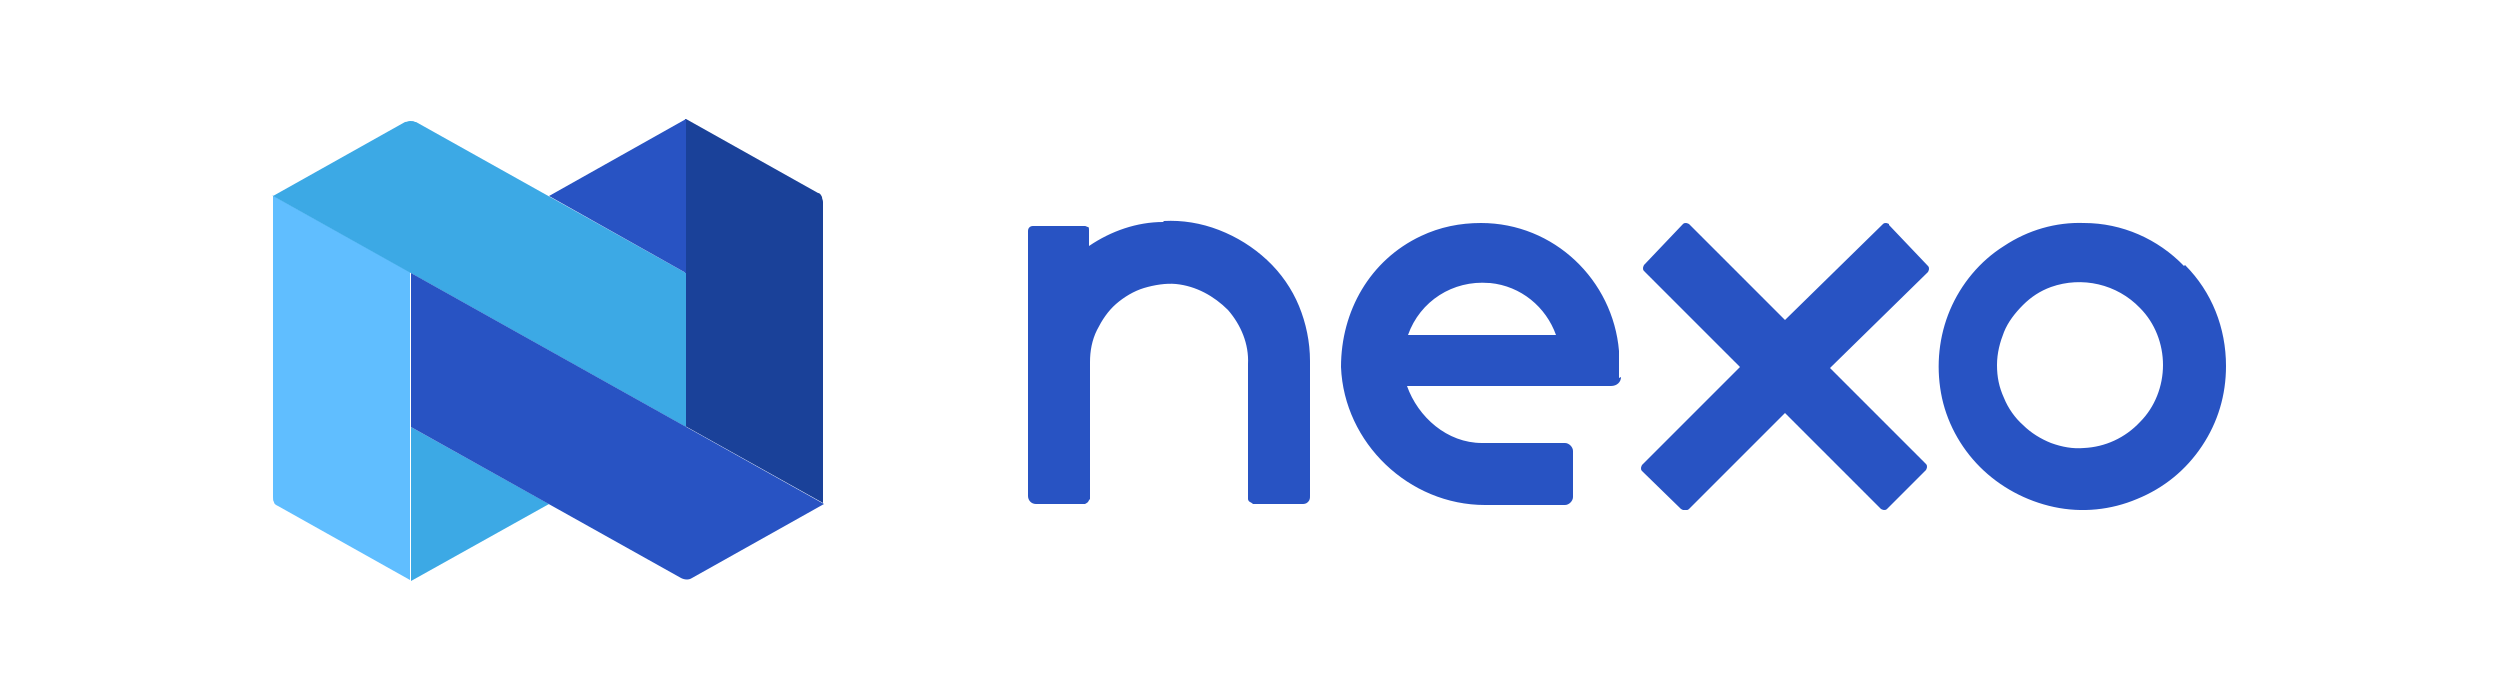
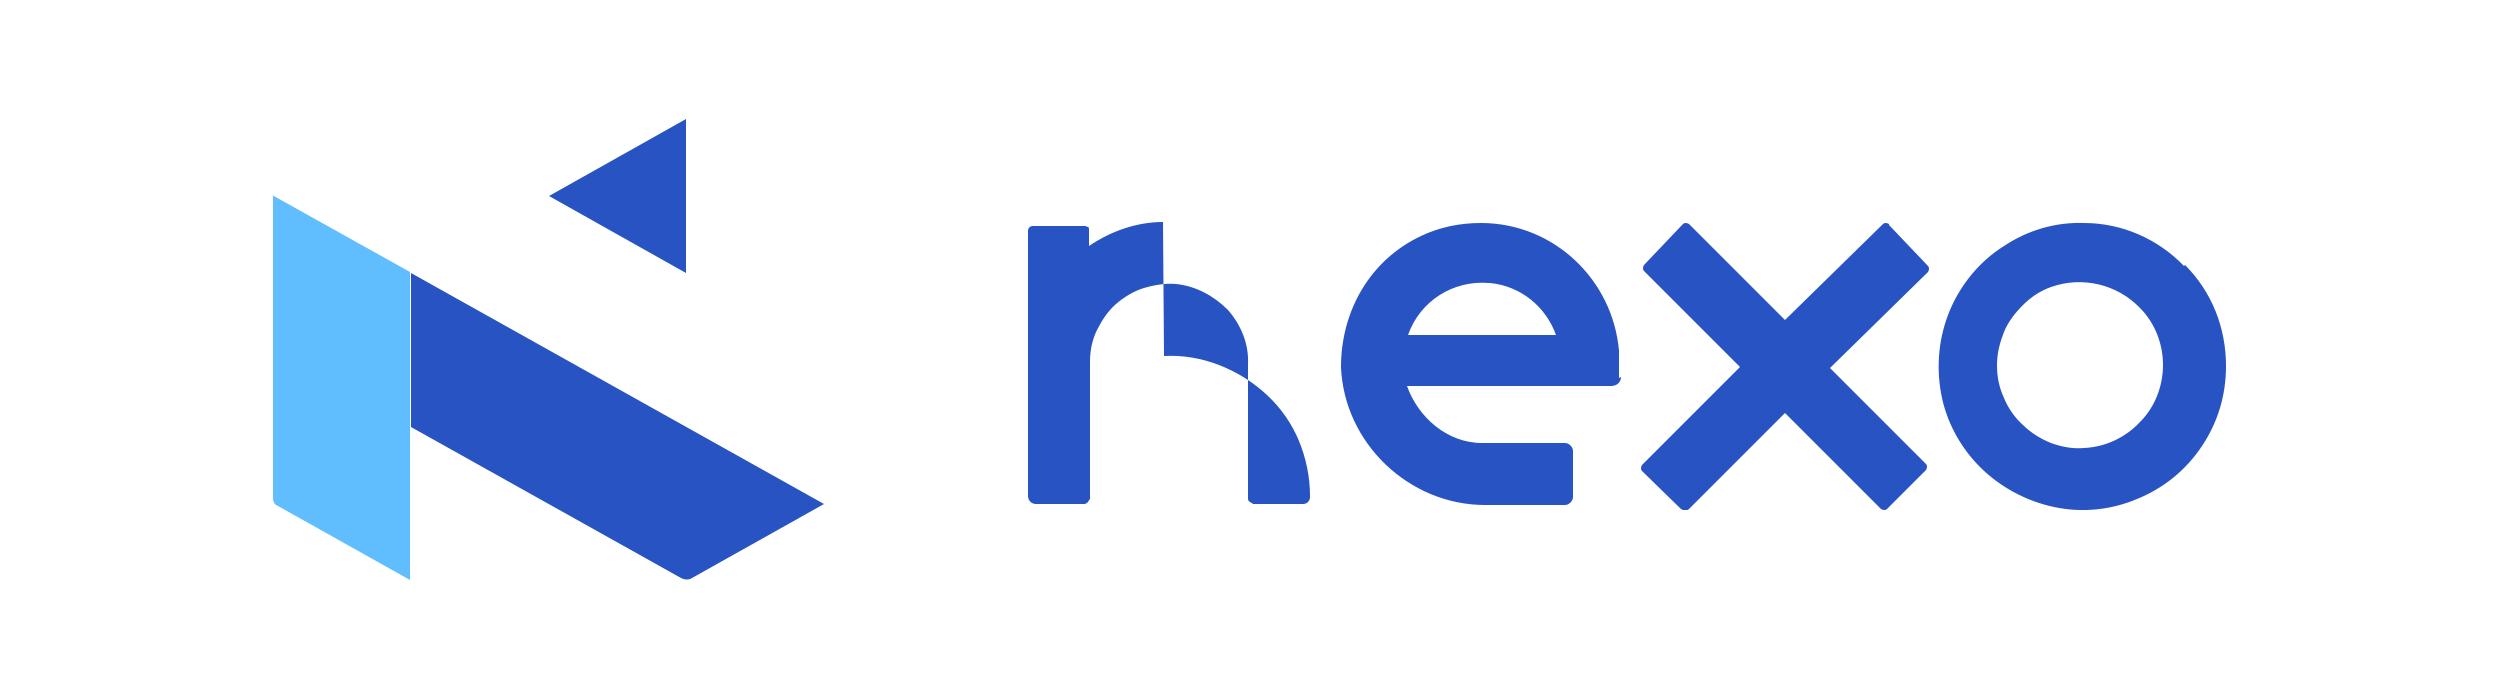
<svg xmlns="http://www.w3.org/2000/svg" id="Layer_1" version="1.1" viewBox="0 0 250 70">
  <defs>
    <style>
      .st0 {
        fill: #1a4199;
      }

      .st1 {
        fill: #2853c3;
      }

      .st2 {
        fill: #3ca9e5;
      }

      .st3 {
        fill: #60beff;
      }
    </style>
  </defs>
  <path class="st3" d="M27.3,19.6v30.1c0,.2,0,.4.1.5,0,.2.2.3.4.4l13.2,7.4v-30.8l-13.8-7.7Z" />
-   <path class="st0" d="M68.6,11.9l13.2,7.4c.2,0,.3.2.4.4,0,.2.1.3.1.5v30.1l-13.8-7.7V11.9Z" />
-   <path class="st2" d="M41.1,58.1l13.8-7.7-13.8-7.7v15.4ZM41.6,12.2l27,15.1v15.4L27.3,19.6l13.2-7.4c.2,0,.3-.1.5-.1.2,0,.4,0,.5.1h0Z" />
-   <path class="st1" d="M68.6,11.9l-13.7,7.7,13.7,7.7v-15.4ZM82.4,50.4l-13.2,7.4c-.3.2-.7.2-1.1,0l-27-15.1v-15.4l41.3,23.1ZM116.3,22.2c-2.6,0-5.2.9-7.4,2.4v-1.6c0-.1,0-.3-.1-.3s-.2-.1-.3-.1h-5.2c-.3,0-.5.2-.5.5,0,0,0,0,0,0v12.8c0,.2,0,.4,0,.6v13.1c0,.4.3.8.8.8h4.6c.1,0,.2,0,.3,0,0,0,.2-.1.3-.2,0,0,.1-.2.2-.3,0,0,0-.2,0-.3v-13.4c0-1.1.2-2.2.7-3.2s1.1-1.9,1.9-2.6c.8-.7,1.8-1.3,2.8-1.6,1-.3,2.2-.5,3.2-.4,2,.2,3.8,1.2,5.2,2.6,1.3,1.5,2.1,3.4,2,5.4v13.2c0,.1,0,.2,0,.3,0,0,0,.2.2.3,0,0,.2.1.3.2,0,0,.2,0,.3,0h4.6c.2,0,.4,0,.6-.2s.2-.4.2-.6v-13.5c0-1.9-.4-3.8-1.1-5.5-.7-1.7-1.8-3.3-3.2-4.6s-3-2.3-4.8-3c-1.8-.7-3.7-1-5.5-.9h0ZM162.1,37.7c0,.5-.4.9-1,.9h-20.4c1.1,3.1,4,5.7,7.5,5.7h8.3c.4,0,.8.4.8.8v4.6c0,.4-.4.8-.8.8h-8c-7.6,0-14.1-6.2-14.4-13.8,0-5.6,2.9-10.7,8-13.1,1.9-.9,3.9-1.3,6-1.3,7.3,0,13.2,5.7,13.8,12.8,0,0,0,2,0,2.7h0ZM148.9,28.3c-3.6-.3-6.9,1.8-8.1,5.2h14.8c-1-2.8-3.5-4.9-6.6-5.2ZM188.9,22.4c0,0-.2-.1-.3-.1s-.2,0-.3.1l-9.8,9.6-9.6-9.6c0,0-.2-.1-.3-.1s-.2,0-.3.1l-3.9,4.1c0,0-.1.2-.1.3s0,.2.1.3l9.6,9.6-9.8,9.8c0,0-.1.2-.1.3s0,.2.1.3l3.9,3.8s0,0,.2.1c0,0,.1,0,.2,0s.1,0,.2,0c0,0,.1,0,.2-.1l9.6-9.6,9.6,9.6c0,0,.2.1.3.1s.2,0,.3-.1l3.9-3.9c0,0,.1-.2.1-.3s0-.2-.1-.3l-9.6-9.6,9.8-9.6c0,0,.1-.2.1-.3s0-.2-.1-.3l-3.9-4.1ZM218.5,26.5c2.7,2.7,4.1,6.3,4.1,10.1,0,2.9-.8,5.6-2.4,8s-3.8,4.2-6.5,5.3c-2.6,1.1-5.5,1.4-8.3.8s-5.4-2-7.4-4c-2-2-3.4-4.6-3.9-7.4-.5-2.8-.2-5.7.9-8.3,1.1-2.6,3-4.9,5.4-6.4,2.4-1.6,5.2-2.4,8-2.3,3.8,0,7.4,1.6,10,4.3h0ZM214,42.2c1.5-1.5,2.3-3.6,2.3-5.7s-.8-4.2-2.3-5.7c-2.3-2.4-5.8-3.2-8.9-2.1-1.1.4-2,1-2.8,1.8-.8.8-1.5,1.7-1.9,2.7s-.7,2.1-.7,3.3.2,2.2.7,3.3c.4,1,1.1,2,1.9,2.7.8.8,1.8,1.4,2.8,1.8,1.1.4,2.2.6,3.3.5,2.1-.1,4.1-1,5.6-2.6Z" />
+   <path class="st1" d="M68.6,11.9l-13.7,7.7,13.7,7.7v-15.4ZM82.4,50.4l-13.2,7.4c-.3.2-.7.2-1.1,0l-27-15.1v-15.4l41.3,23.1ZM116.3,22.2c-2.6,0-5.2.9-7.4,2.4v-1.6c0-.1,0-.3-.1-.3s-.2-.1-.3-.1h-5.2c-.3,0-.5.2-.5.5,0,0,0,0,0,0v12.8c0,.2,0,.4,0,.6v13.1c0,.4.3.8.8.8h4.6c.1,0,.2,0,.3,0,0,0,.2-.1.3-.2,0,0,.1-.2.2-.3,0,0,0-.2,0-.3v-13.4c0-1.1.2-2.2.7-3.2s1.1-1.9,1.9-2.6c.8-.7,1.8-1.3,2.8-1.6,1-.3,2.2-.5,3.2-.4,2,.2,3.8,1.2,5.2,2.6,1.3,1.5,2.1,3.4,2,5.4v13.2c0,.1,0,.2,0,.3,0,0,0,.2.2.3,0,0,.2.1.3.2,0,0,.2,0,.3,0h4.6c.2,0,.4,0,.6-.2s.2-.4.2-.6c0-1.9-.4-3.8-1.1-5.5-.7-1.7-1.8-3.3-3.2-4.6s-3-2.3-4.8-3c-1.8-.7-3.7-1-5.5-.9h0ZM162.1,37.7c0,.5-.4.9-1,.9h-20.4c1.1,3.1,4,5.7,7.5,5.7h8.3c.4,0,.8.4.8.8v4.6c0,.4-.4.8-.8.8h-8c-7.6,0-14.1-6.2-14.4-13.8,0-5.6,2.9-10.7,8-13.1,1.9-.9,3.9-1.3,6-1.3,7.3,0,13.2,5.7,13.8,12.8,0,0,0,2,0,2.7h0ZM148.9,28.3c-3.6-.3-6.9,1.8-8.1,5.2h14.8c-1-2.8-3.5-4.9-6.6-5.2ZM188.9,22.4c0,0-.2-.1-.3-.1s-.2,0-.3.1l-9.8,9.6-9.6-9.6c0,0-.2-.1-.3-.1s-.2,0-.3.1l-3.9,4.1c0,0-.1.2-.1.3s0,.2.1.3l9.6,9.6-9.8,9.8c0,0-.1.2-.1.3s0,.2.1.3l3.9,3.8s0,0,.2.1c0,0,.1,0,.2,0s.1,0,.2,0c0,0,.1,0,.2-.1l9.6-9.6,9.6,9.6c0,0,.2.1.3.1s.2,0,.3-.1l3.9-3.9c0,0,.1-.2.1-.3s0-.2-.1-.3l-9.6-9.6,9.8-9.6c0,0,.1-.2.1-.3s0-.2-.1-.3l-3.9-4.1ZM218.5,26.5c2.7,2.7,4.1,6.3,4.1,10.1,0,2.9-.8,5.6-2.4,8s-3.8,4.2-6.5,5.3c-2.6,1.1-5.5,1.4-8.3.8s-5.4-2-7.4-4c-2-2-3.4-4.6-3.9-7.4-.5-2.8-.2-5.7.9-8.3,1.1-2.6,3-4.9,5.4-6.4,2.4-1.6,5.2-2.4,8-2.3,3.8,0,7.4,1.6,10,4.3h0ZM214,42.2c1.5-1.5,2.3-3.6,2.3-5.7s-.8-4.2-2.3-5.7c-2.3-2.4-5.8-3.2-8.9-2.1-1.1.4-2,1-2.8,1.8-.8.8-1.5,1.7-1.9,2.7s-.7,2.1-.7,3.3.2,2.2.7,3.3c.4,1,1.1,2,1.9,2.7.8.8,1.8,1.4,2.8,1.8,1.1.4,2.2.6,3.3.5,2.1-.1,4.1-1,5.6-2.6Z" />
</svg>